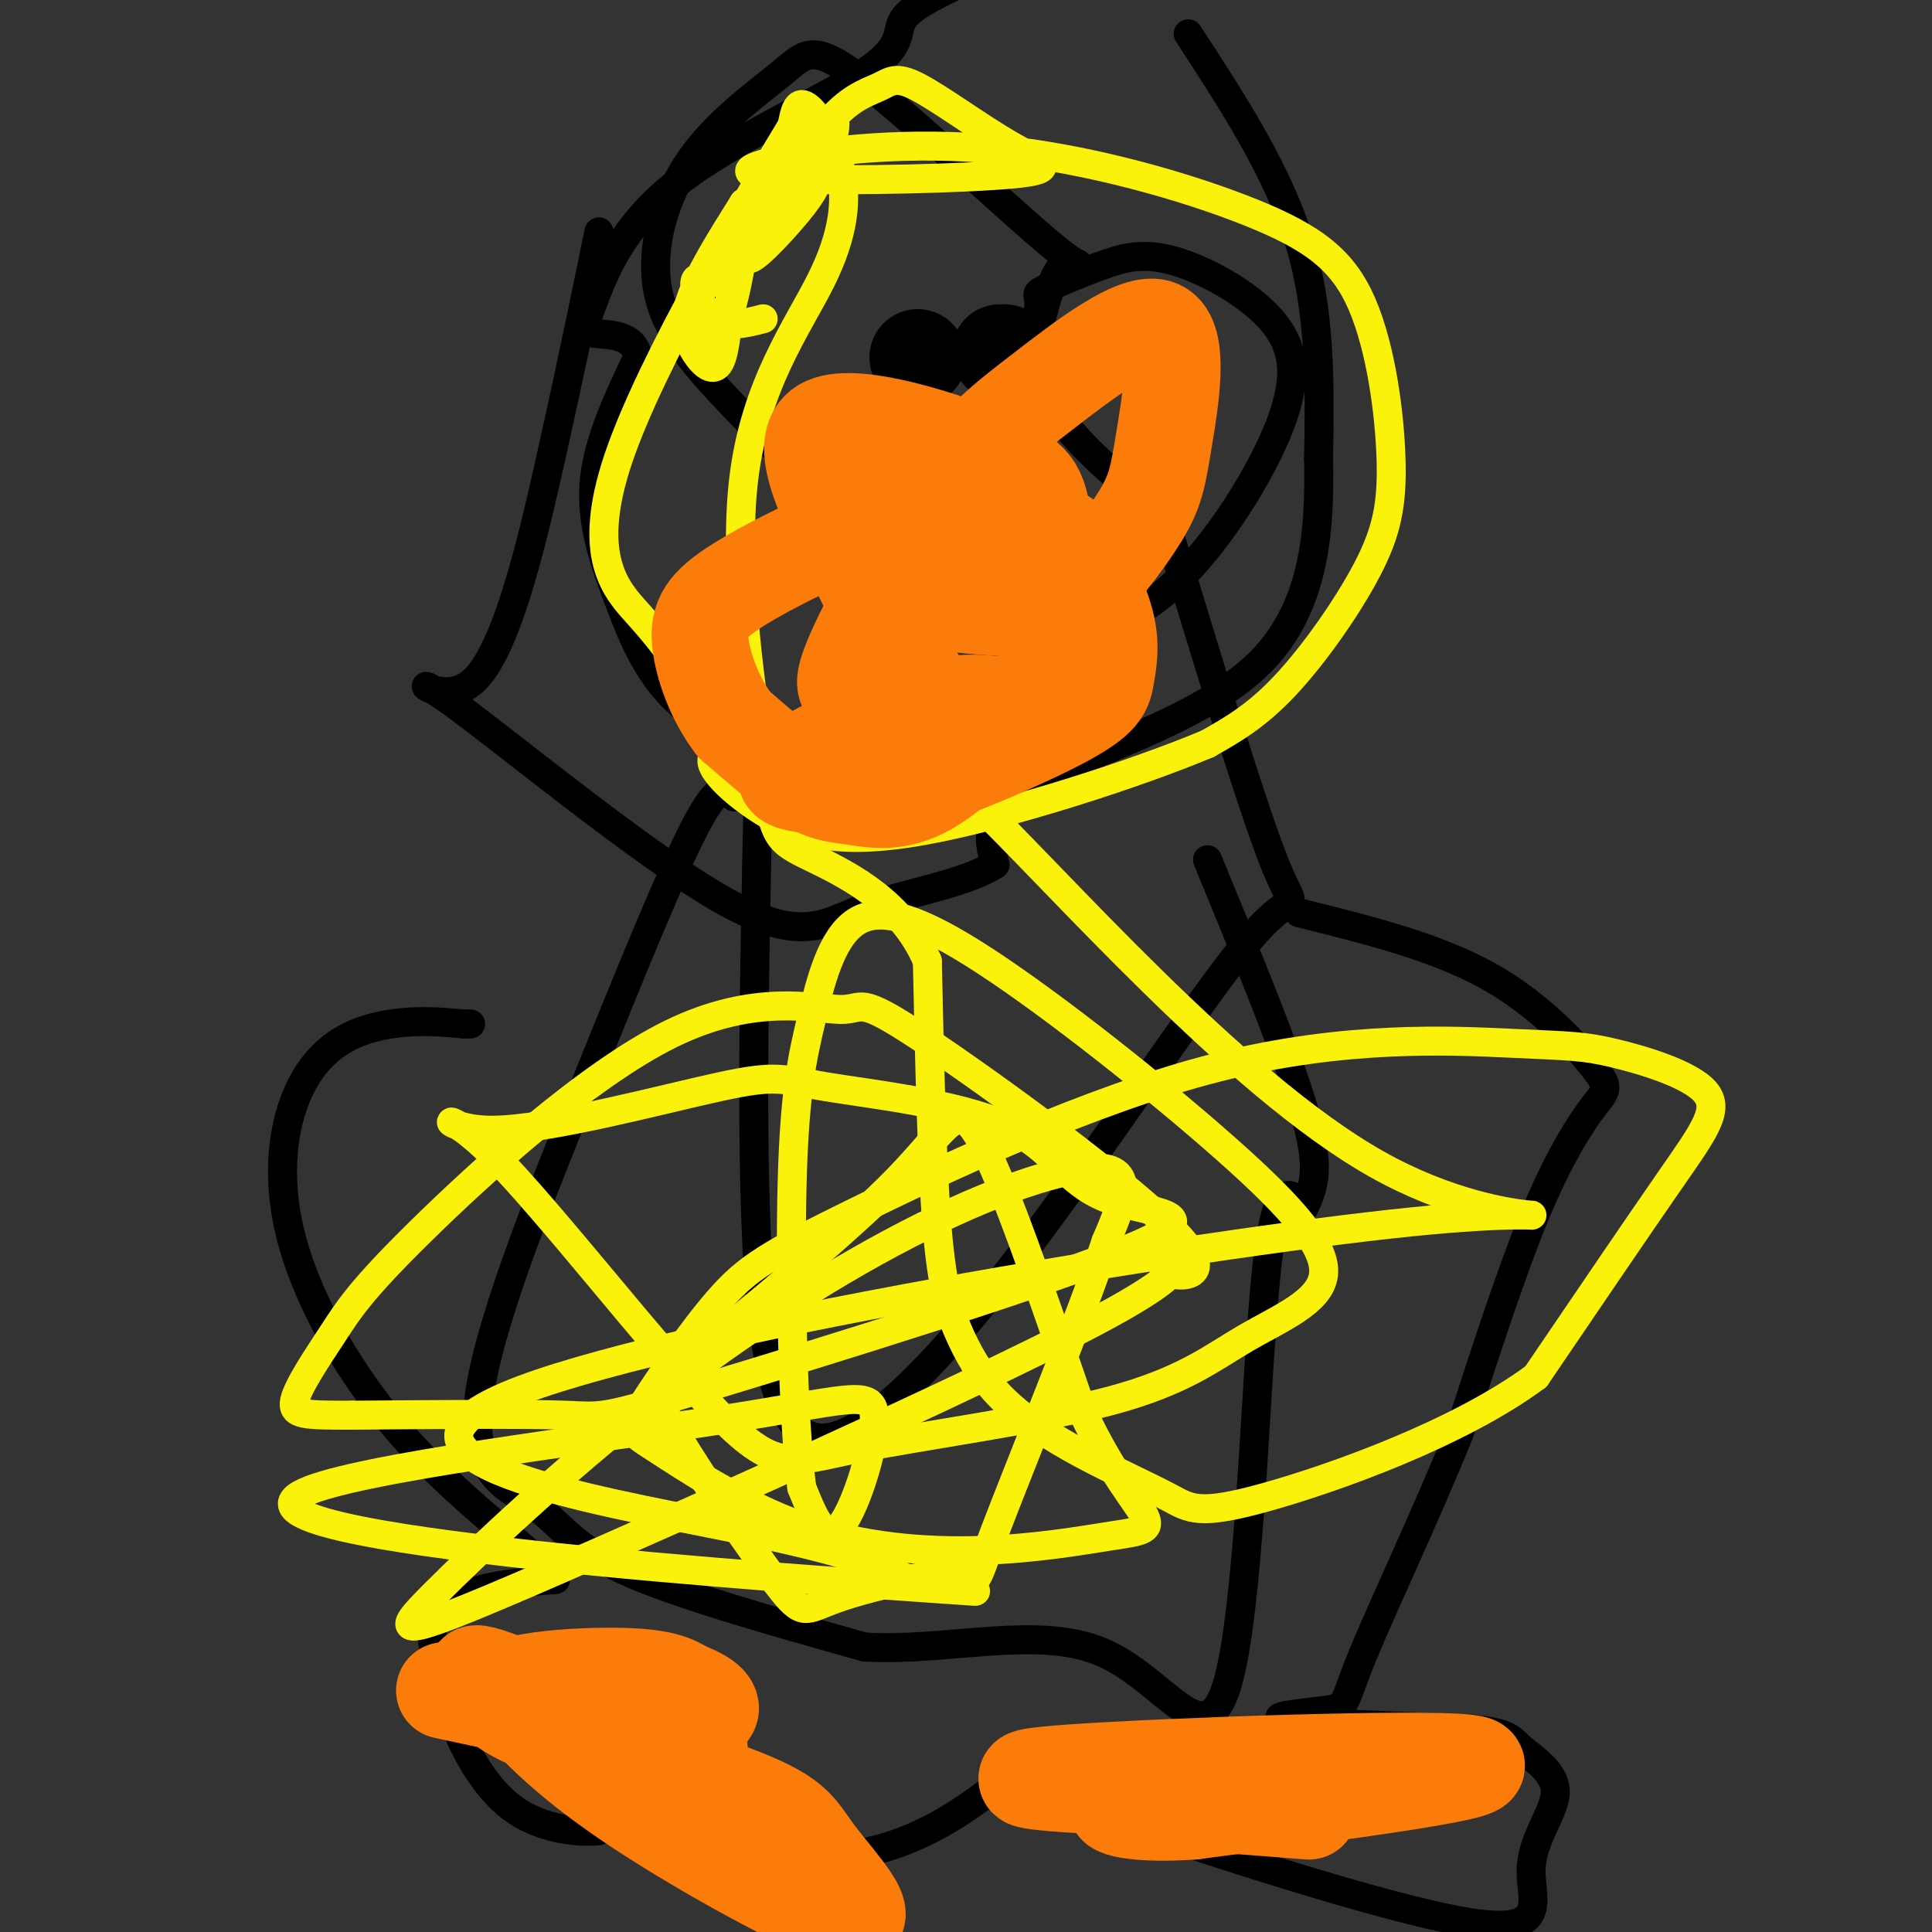
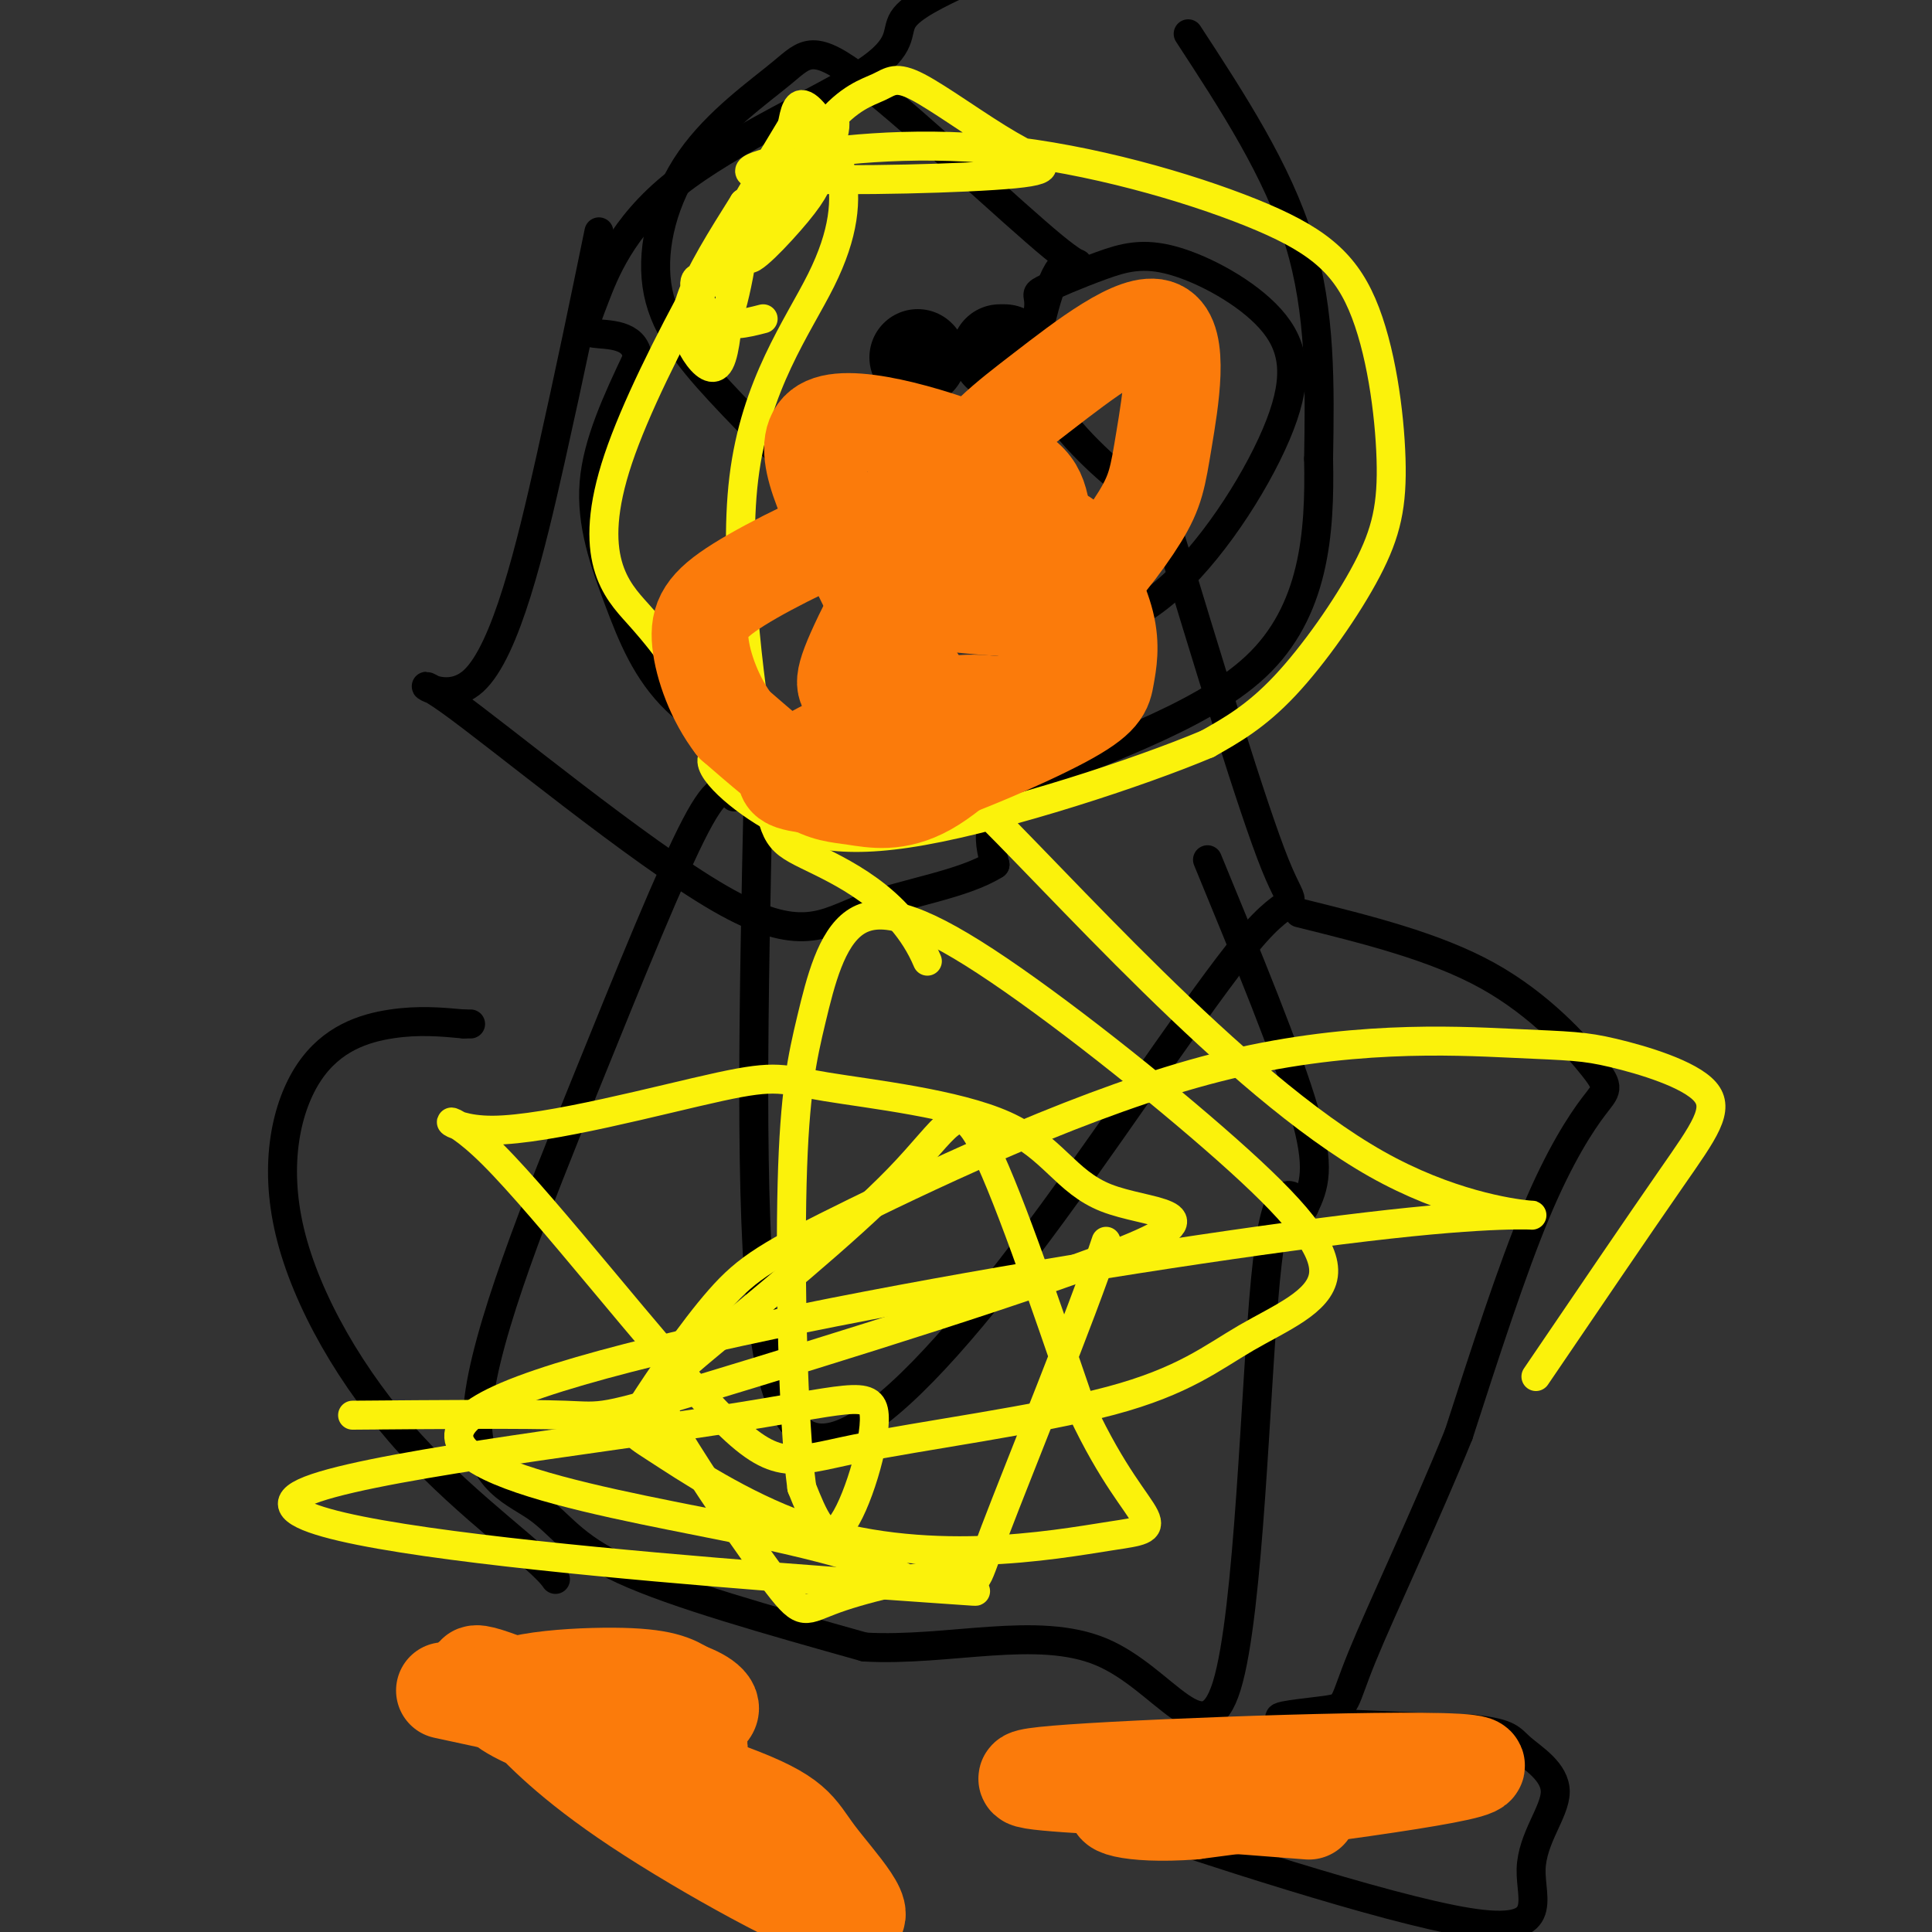
<svg xmlns="http://www.w3.org/2000/svg" viewBox="0 0 400 400" version="1.1">
  <rect x="0" y="0" width="400" height="400" fill="#333333" stroke="none" />
  <g fill="none" stroke="#000000" stroke-width="6" stroke-linecap="round" stroke-linejoin="round">
    <path d="M165,160c-9.411,-4.524 -18.821,-9.048 -25,-15c-6.179,-5.952 -9.125,-13.333 -12,-21c-2.875,-7.667 -5.679,-15.619 -5,-24c0.679,-8.381 4.839,-17.190 9,-26" />
    <path d="M132,74c-0.533,-5.031 -6.366,-4.608 -9,-5c-2.634,-0.392 -2.068,-1.600 0,-7c2.068,-5.400 5.637,-14.994 17,-24c11.363,-9.006 30.521,-17.425 39,-23c8.479,-5.575 6.280,-8.307 8,-11c1.720,-2.693 7.360,-5.346 13,-8" />
    <path d="M246,7c9.250,14.167 18.500,28.333 23,43c4.500,14.667 4.250,29.833 4,45" />
    <path d="M273,95c0.321,15.464 -0.875,31.625 -13,43c-12.125,11.375 -35.179,17.964 -46,24c-10.821,6.036 -9.411,11.518 -8,17" />
    <path d="M206,179c-6.449,4.099 -18.570,5.845 -27,9c-8.430,3.155 -13.168,7.718 -30,-2c-16.832,-9.718 -45.759,-33.718 -56,-41c-10.241,-7.282 -1.796,2.155 5,-4c6.796,-6.155 11.942,-27.901 16,-46c4.058,-18.099 7.029,-32.549 10,-47" />
    <path d="M174,106c-9.021,-8.733 -18.043,-17.466 -25,-25c-6.957,-7.534 -11.851,-13.869 -13,-22c-1.149,-8.131 1.447,-18.056 7,-26c5.553,-7.944 14.062,-13.905 19,-18c4.938,-4.095 6.303,-6.324 17,2c10.697,8.324 30.726,27.203 39,34c8.274,6.797 4.793,1.514 2,4c-2.793,2.486 -4.896,12.743 -7,23" />
    <path d="M213,78c-4.262,10.738 -11.417,26.083 -18,38c-6.583,11.917 -12.595,20.405 -16,24c-3.405,3.595 -4.202,2.298 -5,1" />
    <path d="M237,100c0.216,1.659 0.433,3.319 -4,0c-4.433,-3.319 -13.515,-11.616 -17,-19c-3.485,-7.384 -1.374,-13.856 -1,-17c0.374,-3.144 -0.991,-2.959 1,-4c1.991,-1.041 7.337,-3.309 12,-5c4.663,-1.691 8.642,-2.804 15,-1c6.358,1.804 15.096,6.525 20,12c4.904,5.475 5.974,11.705 2,22c-3.974,10.295 -12.993,24.656 -22,33c-9.007,8.344 -18.004,10.672 -27,13" />
    <path d="M157,163c-0.951,43.673 -1.903,87.345 1,111c2.903,23.655 9.659,27.291 20,21c10.341,-6.291 24.267,-22.511 40,-44c15.733,-21.489 33.274,-48.247 42,-58c8.726,-9.753 8.636,-2.501 4,-14c-4.636,-11.499 -13.818,-41.750 -23,-72" />
    <path d="M241,107c-4.167,-12.167 -3.083,-6.583 -2,-1" />
    <path d="M152,165c-1.524,-1.726 -3.049,-3.453 -8,6c-4.951,9.453 -13.329,30.085 -23,54c-9.671,23.915 -20.633,51.111 -22,66c-1.367,14.889 6.863,17.470 12,21c5.137,3.530 7.182,8.009 18,13c10.818,4.991 30.409,10.496 50,16" />
    <path d="M179,341c17.359,0.986 35.756,-4.550 49,1c13.244,5.550 21.335,22.187 26,7c4.665,-15.187 5.904,-62.196 8,-84c2.096,-21.804 5.048,-18.402 8,-15" />
    <path d="M270,250c2.133,-4.467 3.467,-8.133 0,-20c-3.467,-11.867 -11.733,-31.933 -20,-52" />
    <path d="M269,189c14.062,3.483 28.124,6.967 39,13c10.876,6.033 18.565,14.617 22,19c3.435,4.383 2.617,4.565 0,8c-2.617,3.435 -7.033,10.124 -12,22c-4.967,11.876 -10.483,28.938 -16,46" />
    <path d="M302,297c-6.848,16.893 -15.970,36.126 -20,46c-4.030,9.874 -2.970,10.389 -7,11c-4.030,0.611 -13.152,1.317 -9,2c4.152,0.683 21.576,1.341 39,2" />
    <path d="M305,358c7.767,0.858 7.683,2.002 10,4c2.317,1.998 7.035,4.850 7,9c-0.035,4.150 -4.821,9.598 -5,16c-0.179,6.402 4.251,13.757 -13,11c-17.251,-2.757 -56.183,-15.627 -75,-22c-18.817,-6.373 -17.519,-6.249 -17,-7c0.519,-0.751 0.260,-2.375 0,-4" />
-     <path d="M212,365c-5.333,4.262 -18.667,16.917 -36,19c-17.333,2.083 -38.667,-6.405 -48,-9c-9.333,-2.595 -6.667,0.702 -4,4" />
-     <path d="M124,379c-3.794,0.514 -11.278,-0.201 -17,-4c-5.722,-3.799 -9.682,-10.681 -12,-16c-2.318,-5.319 -2.992,-9.075 -4,-13c-1.008,-3.925 -2.348,-8.018 -1,-11c1.348,-2.982 5.385,-4.852 10,-6c4.615,-1.148 9.807,-1.574 15,-2" />
    <path d="M115,327c-2.952,-4.474 -17.832,-14.660 -30,-28c-12.168,-13.340 -21.622,-29.833 -25,-44c-3.378,-14.167 -0.679,-26.006 4,-33c4.679,-6.994 11.337,-9.141 17,-10c5.663,-0.859 10.332,-0.429 15,0" />
    <path d="M96,212c2.500,0.000 1.250,0.000 0,0" />
  </g>
  <g fill="none" stroke="#FBF20B" stroke-width="6" stroke-linecap="round" stroke-linejoin="round">
    <path d="M158,66c-3.601,0.930 -7.203,1.860 -10,0c-2.797,-1.860 -4.790,-6.510 -4,-8c0.790,-1.490 4.361,0.181 6,1c1.639,0.819 1.345,0.786 1,4c-0.345,3.214 -0.742,9.676 -2,12c-1.258,2.324 -3.377,0.510 -5,-2c-1.623,-2.510 -2.749,-5.717 -1,-11c1.749,-5.283 6.375,-12.641 11,-20" />
    <path d="M154,42c1.341,1.777 -0.806,16.220 -3,23c-2.194,6.780 -4.436,5.895 -6,4c-1.564,-1.895 -2.450,-4.802 3,-14c5.450,-9.198 17.237,-24.688 22,-29c4.763,-4.312 2.504,2.556 1,7c-1.504,4.444 -2.251,6.466 -6,11c-3.749,4.534 -10.500,11.581 -10,9c0.500,-2.581 8.250,-14.791 16,-27" />
    <path d="M171,26c4.735,-5.818 8.574,-6.863 11,-8c2.426,-1.137 3.439,-2.368 8,0c4.561,2.368 12.668,8.333 19,12c6.332,3.667 10.887,5.034 1,6c-9.887,0.966 -34.218,1.531 -46,1c-11.782,-0.531 -11.015,-2.159 -2,-4c9.015,-1.841 26.277,-3.894 45,-2c18.723,1.894 38.907,7.735 52,13c13.093,5.265 19.097,9.952 23,19c3.903,9.048 5.706,22.456 6,32c0.294,9.544 -0.921,15.223 -5,23c-4.079,7.777 -11.023,17.650 -17,24c-5.977,6.350 -10.989,9.175 -16,12" />
    <path d="M250,154c-14.097,5.957 -41.341,14.850 -59,18c-17.659,3.150 -25.734,0.559 -33,-4c-7.266,-4.559 -13.724,-11.085 -9,-12c4.724,-0.915 20.630,3.782 28,2c7.370,-1.782 6.203,-10.045 24,7c17.797,17.045 54.556,59.396 84,76c29.444,16.604 51.573,7.461 7,12c-44.573,4.539 -155.846,22.761 -187,36c-31.154,13.239 17.813,21.497 45,27c27.187,5.503 32.593,8.252 38,11" />
    <path d="M188,327c11.446,2.425 21.060,2.987 7,2c-14.060,-0.987 -51.795,-3.522 -84,-7c-32.205,-3.478 -58.881,-7.899 -48,-13c10.881,-5.101 59.319,-10.883 86,-15c26.681,-4.117 31.607,-6.570 32,-1c0.393,5.570 -3.745,19.163 -7,23c-3.255,3.837 -5.628,-2.081 -8,-8" />
    <path d="M166,308c-1.854,-13.765 -2.487,-44.179 -2,-63c0.487,-18.821 2.096,-26.051 4,-34c1.904,-7.949 4.104,-16.618 9,-20c4.896,-3.382 12.489,-1.476 27,8c14.511,9.476 35.939,26.521 50,39c14.061,12.479 20.756,20.392 20,26c-0.756,5.608 -8.962,8.910 -16,13c-7.038,4.090 -12.908,8.967 -28,13c-15.092,4.033 -39.408,7.222 -53,10c-13.592,2.778 -16.461,5.144 -29,-8c-12.539,-13.144 -34.748,-41.797 -46,-53c-11.252,-11.203 -11.548,-4.955 0,-5c11.548,-0.045 34.940,-6.381 47,-9c12.060,-2.619 12.788,-1.520 22,0c9.212,1.520 26.910,3.461 37,8c10.090,4.539 12.574,11.675 21,15c8.426,3.325 22.795,2.840 6,10c-16.795,7.160 -64.752,21.966 -88,29c-23.248,7.034 -21.785,6.295 -30,6c-8.215,-0.295 -26.107,-0.148 -44,0" />
-     <path d="M73,293c-9.904,0.003 -12.664,0.010 -12,-3c0.664,-3.010 4.753,-9.037 8,-14c3.247,-4.963 5.654,-8.861 18,-21c12.346,-12.139 34.631,-32.519 52,-41c17.369,-8.481 29.821,-5.062 35,-5c5.179,0.062 3.086,-3.232 17,6c13.914,9.232 43.834,30.990 53,41c9.166,10.010 -2.423,8.274 -3,7c-0.577,-1.274 9.858,-2.085 -15,11c-24.858,13.085 -85.009,40.065 -115,53c-29.991,12.935 -29.821,11.825 -21,3c8.821,-8.825 26.292,-25.366 45,-40c18.708,-14.634 38.652,-27.363 56,-36c17.348,-8.637 32.099,-13.182 38,-12c5.901,1.182 2.950,8.091 0,15" />
    <path d="M229,257c-5.102,15.425 -17.855,46.489 -23,60c-5.145,13.511 -2.680,9.469 -8,9c-5.320,-0.469 -18.423,2.634 -25,5c-6.577,2.366 -6.628,3.994 -12,-3c-5.372,-6.994 -16.067,-22.609 -21,-31c-4.933,-8.391 -4.106,-9.558 6,-18c10.106,-8.442 29.490,-24.157 40,-35c10.510,-10.843 12.146,-16.812 17,-8c4.854,8.812 12.927,32.406 21,56" />
    <path d="M224,292c6.307,13.457 11.575,19.098 13,22c1.425,2.902 -0.993,3.065 -7,4c-6.007,0.935 -15.604,2.641 -27,3c-11.396,0.359 -24.593,-0.628 -37,-5c-12.407,-4.372 -24.025,-12.130 -30,-16c-5.975,-3.870 -6.306,-3.853 -3,-9c3.306,-5.147 10.249,-15.458 16,-22c5.751,-6.542 10.310,-9.316 28,-18c17.690,-8.684 48.510,-23.279 75,-30c26.490,-6.721 48.651,-5.569 61,-5c12.349,0.569 14.887,0.555 21,2c6.113,1.445 15.800,4.351 19,8c3.200,3.649 -0.086,8.043 -7,18c-6.914,9.957 -17.457,25.479 -28,41" />
-     <path d="M318,285c-16.034,11.895 -42.118,21.133 -56,25c-13.882,3.867 -15.561,2.362 -20,0c-4.439,-2.362 -11.637,-5.580 -18,-9c-6.363,-3.420 -11.891,-7.040 -16,-11c-4.109,-3.960 -6.799,-8.258 -9,-13c-2.201,-4.742 -3.915,-9.926 -5,-23c-1.085,-13.074 -1.543,-34.037 -2,-55" />
    <path d="M192,199c-5.554,-13.219 -18.438,-18.765 -25,-22c-6.562,-3.235 -6.801,-4.157 -9,-18c-2.199,-13.843 -6.357,-40.607 -4,-60c2.357,-19.393 11.230,-31.415 16,-41c4.770,-9.585 5.438,-16.735 4,-23c-1.438,-6.265 -4.982,-11.647 -7,-13c-2.018,-1.353 -2.509,1.324 -3,4" />
    <path d="M164,26c-8.750,14.440 -29.125,48.542 -36,69c-6.875,20.458 -0.250,27.274 4,32c4.250,4.726 6.125,7.363 8,10" />
  </g>
  <g fill="none" stroke="#000000" stroke-width="20" stroke-linecap="round" stroke-linejoin="round">
    <path d="M190,74c0.000,0.000 0.100,0.100 0.1,0.1" />
    <path d="M207,73c0.000,0.000 1.000,0.000 1,0" />
  </g>
  <g fill="none" stroke="#FB7B0B" stroke-width="20" stroke-linecap="round" stroke-linejoin="round">
    <path d="M231,370c-14.178,-0.822 -28.356,-1.644 -9,-3c19.356,-1.356 72.244,-3.244 82,-2c9.756,1.244 -23.622,5.622 -57,10" />
    <path d="M247,375c-13.667,1.022 -19.333,-1.422 -14,-2c5.333,-0.578 21.667,0.711 38,2" />
    <path d="M144,360c1.200,2.133 2.400,4.267 -7,1c-9.400,-3.267 -29.400,-11.933 -36,-14c-6.600,-2.067 0.200,2.467 7,7" />
    <path d="M108,354c3.829,4.043 9.902,10.651 24,20c14.098,9.349 36.222,21.438 43,23c6.778,1.562 -1.789,-7.402 -6,-13c-4.211,-5.598 -4.067,-7.830 -18,-13c-13.933,-5.170 -41.944,-13.276 -47,-18c-5.056,-4.724 12.841,-6.064 23,-6c10.159,0.064 12.579,1.532 15,3" />
    <path d="M142,350c4.083,1.464 6.792,3.625 4,5c-2.792,1.375 -11.083,1.964 -21,1c-9.917,-0.964 -21.458,-3.482 -33,-6" />
    <path d="M197,150c1.797,0.527 3.594,1.055 3,1c-0.594,-0.055 -3.580,-0.692 -8,-7c-4.420,-6.308 -10.274,-18.286 -16,-30c-5.726,-11.714 -11.325,-23.164 -5,-26c6.325,-2.836 24.572,2.941 34,7c9.428,4.059 10.037,6.401 11,13c0.963,6.599 2.282,17.454 2,24c-0.282,6.546 -2.164,8.782 -7,14c-4.836,5.218 -12.626,13.419 -19,17c-6.374,3.581 -11.331,2.541 -15,2c-3.669,-0.541 -6.048,-0.583 -10,-3c-3.952,-2.417 -9.476,-7.208 -15,-12" />
    <path d="M152,150c-4.000,-5.183 -6.502,-12.140 -7,-17c-0.498,-4.860 1.006,-7.624 8,-12c6.994,-4.376 19.476,-10.363 27,-13c7.524,-2.637 10.090,-1.925 16,-1c5.910,0.925 15.164,2.064 20,3c4.836,0.936 5.255,1.669 7,5c1.745,3.331 4.818,9.260 6,14c1.182,4.740 0.475,8.290 0,11c-0.475,2.710 -0.719,4.580 -9,9c-8.281,4.420 -24.600,11.389 -34,14c-9.400,2.611 -11.880,0.865 -16,0c-4.120,-0.865 -9.878,-0.848 -6,-4c3.878,-3.152 17.394,-9.472 27,-12c9.606,-2.528 15.303,-1.264 21,0" />
    <path d="M212,147c4.107,0.438 3.873,1.533 0,3c-3.873,1.467 -11.386,3.307 -17,4c-5.614,0.693 -9.328,0.240 -12,-2c-2.672,-2.240 -4.302,-6.266 -6,-8c-1.698,-1.734 -3.463,-1.177 0,-9c3.463,-7.823 12.154,-24.026 19,-34c6.846,-9.974 11.846,-13.718 20,-20c8.154,-6.282 19.461,-15.100 24,-13c4.539,2.100 2.309,15.120 1,23c-1.309,7.880 -1.699,10.622 -5,16c-3.301,5.378 -9.515,13.394 -14,17c-4.485,3.606 -7.243,2.803 -10,2" />
    <path d="M212,126c-5.667,0.000 -14.833,-1.000 -24,-2" />
  </g>
</svg>